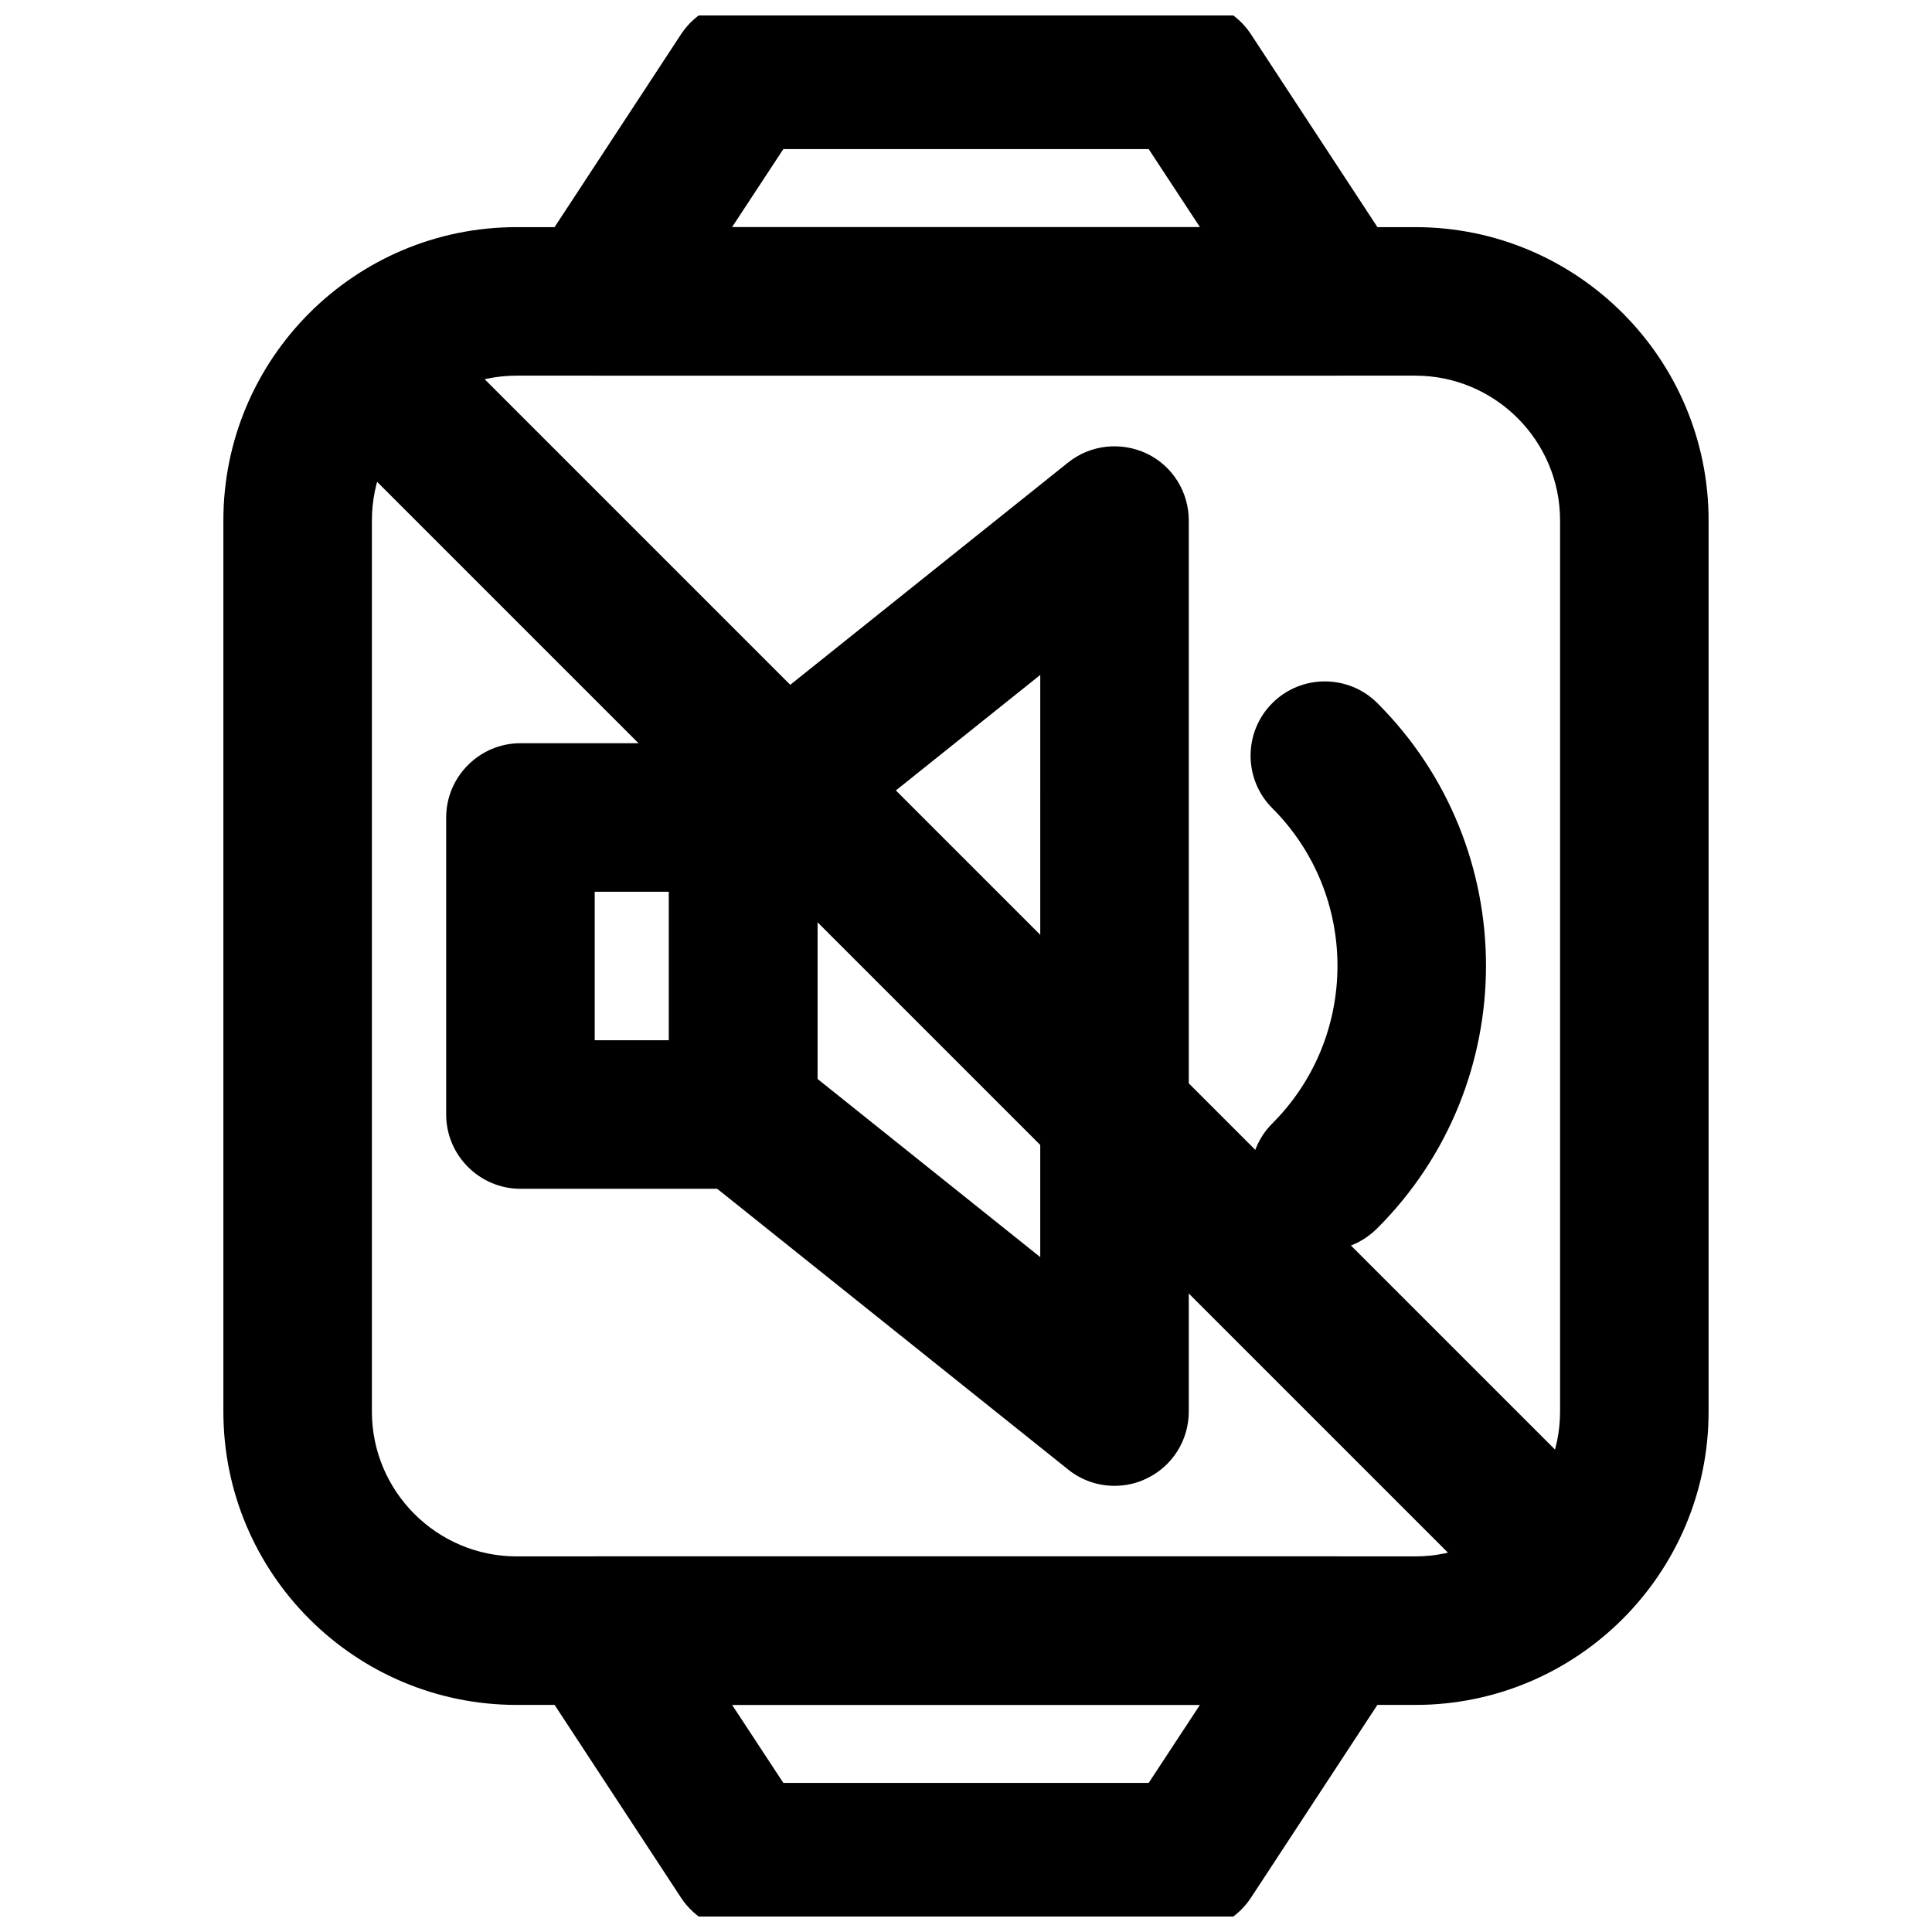
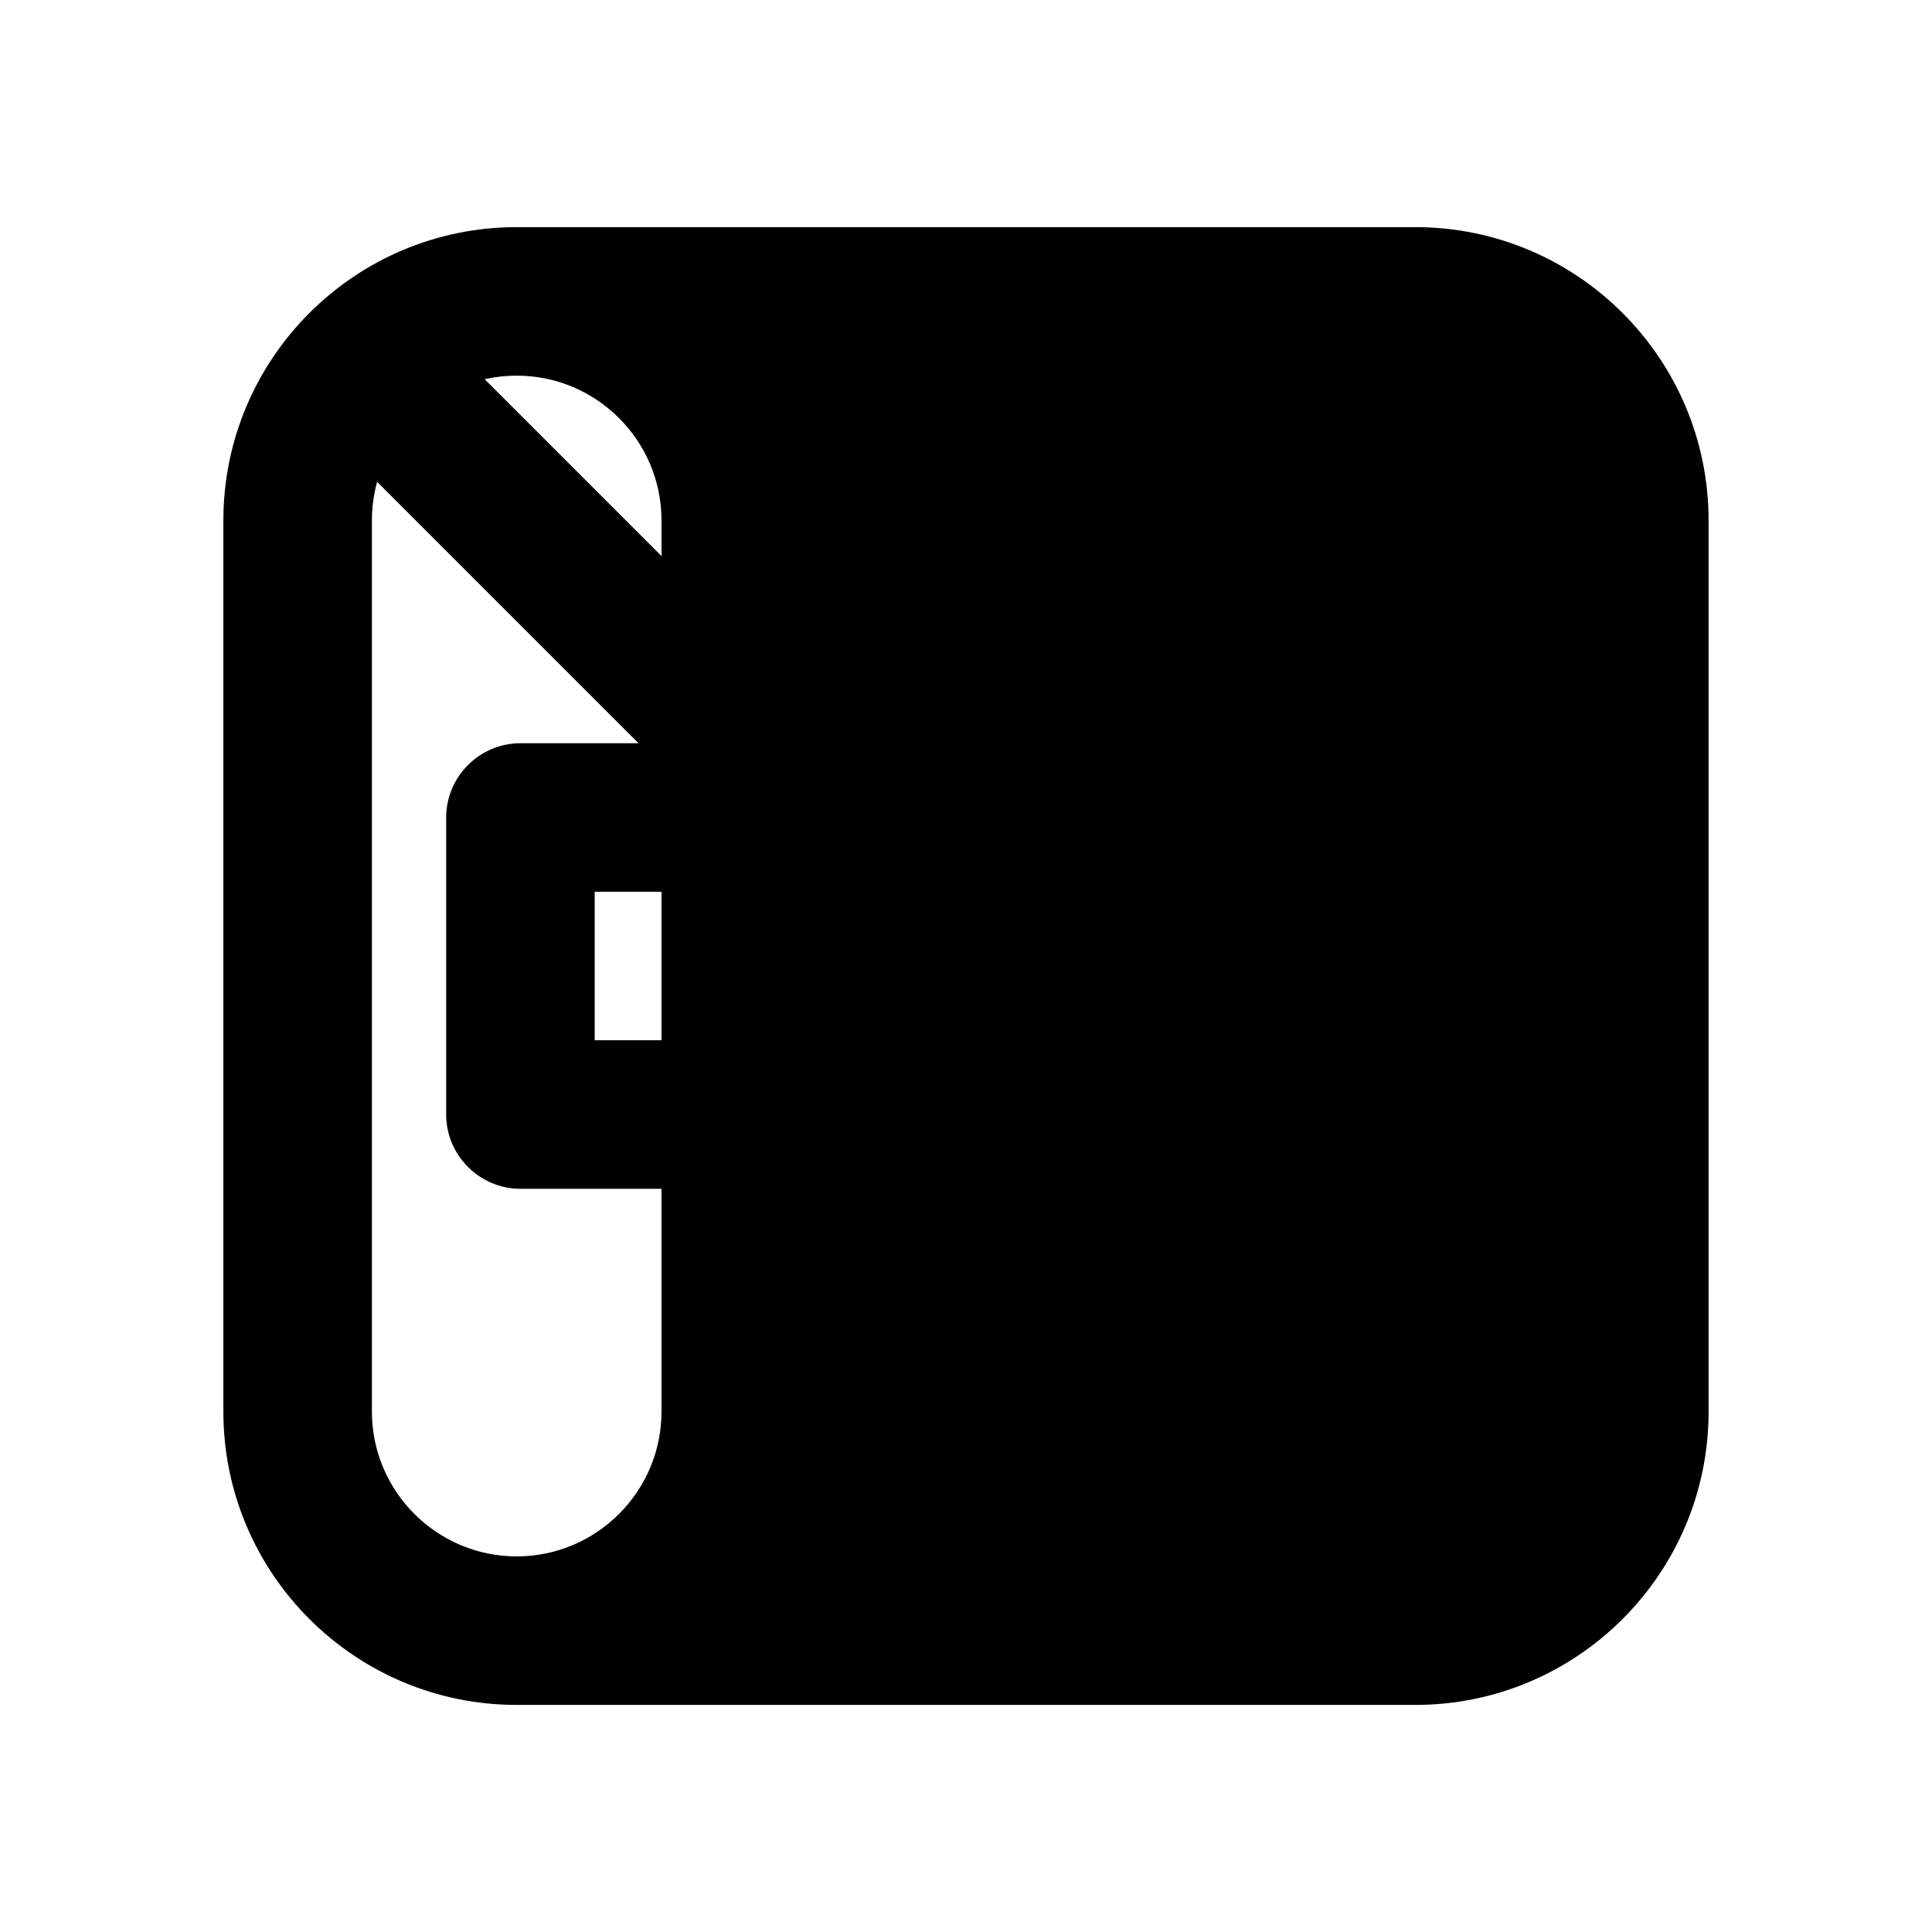
<svg xmlns="http://www.w3.org/2000/svg" width="800px" height="800px" version="1.1" viewBox="144 144 512 512">
  <defs>
    <clipPath id="b">
-       <path d="m281 148.09h238v95.906h-238z" />
-     </clipPath>
+       </clipPath>
    <clipPath id="a">
      <path d="m281 556h238v95.902h-238z" />
    </clipPath>
  </defs>
  <g clip-path="url(#b)">
    <path d="m498.4 243.54h-196.8c-7.184 0-13.875-3.938-17.32-10.332-3.445-6.394-3.148-14.07 0.887-20.172l39.359-60.023c3.641-5.512 9.84-8.855 16.434-8.855h118.08c6.594 0 12.793 3.344 16.434 8.855l39.359 60.023c3.938 6.004 4.328 13.777 0.887 20.172-3.445 6.394-10.137 10.332-17.32 10.332zm-160.39-39.359h123.98l-13.578-20.664h-96.824z" />
  </g>
  <g clip-path="url(#a)">
-     <path d="m459.04 655.84h-118.08c-6.594 0-12.793-3.344-16.434-8.855l-39.359-60.023c-3.938-6.004-4.328-13.777-0.887-20.172 3.445-6.398 10.137-10.336 17.32-10.336h196.8c7.184 0 13.875 3.938 17.32 10.332 3.445 6.394 3.148 14.07-0.887 20.172l-39.359 60.023c-3.641 5.512-9.84 8.859-16.434 8.859zm-107.45-39.359h96.824l13.578-20.664h-123.98z" />
-   </g>
-   <path d="m519.06 595.82h-238.13c-42.902 0-77.734-34.832-77.734-77.734v-236.16c0-42.902 34.832-77.734 77.734-77.734h238.13c42.902 0 77.734 34.832 77.734 77.734v236.16c0.004 42.902-34.832 77.738-77.734 77.738zm-238.13-352.27c-21.156 0-38.375 17.219-38.375 38.375v236.16c0 21.156 17.219 38.375 38.375 38.375h238.13c21.156 0 38.375-17.219 38.375-38.375v-236.16c0-21.156-17.219-38.375-38.375-38.375z" />
+     </g>
+   <path d="m519.06 595.82h-238.13c-42.902 0-77.734-34.832-77.734-77.734v-236.16c0-42.902 34.832-77.734 77.734-77.734h238.13c42.902 0 77.734 34.832 77.734 77.734v236.16c0.004 42.902-34.832 77.738-77.734 77.738zm-238.13-352.27c-21.156 0-38.375 17.219-38.375 38.375v236.16c0 21.156 17.219 38.375 38.375 38.375c21.156 0 38.375-17.219 38.375-38.375v-236.16c0-21.156-17.219-38.375-38.375-38.375z" />
  <path d="m340.96 459.04h-59.039c-10.824 0-19.68-8.855-19.68-19.68v-78.719c0-10.824 8.855-19.68 19.68-19.68h59.039c10.824 0 19.68 8.855 19.68 19.68v78.719c0 10.824-8.855 19.68-19.68 19.68zm-39.359-39.359h19.68v-39.359h-19.68z" />
  <path d="m439.36 537.76c-4.43 0-8.758-1.477-12.301-4.328l-98.398-78.719c-4.625-3.738-7.379-9.348-7.379-15.352v-78.719c0-6.004 2.754-11.609 7.379-15.352l98.398-78.719c5.902-4.723 13.973-5.609 20.859-2.363 6.789 3.246 11.121 10.137 11.121 17.711v236.16c0 7.578-4.328 14.465-11.121 17.711-2.754 1.379-5.707 1.969-8.559 1.969zm-78.723-107.84 59.039 47.23 0.004-154.29-59.039 47.23z" />
  <path d="m495.05 475.38c-5.019 0-10.035-1.969-13.875-5.805-7.676-7.676-7.676-20.172 0-27.848 23.027-23.027 23.027-60.516 0-83.543-7.676-7.676-7.676-20.172 0-27.848 7.676-7.676 20.172-7.676 27.848 0 38.375 38.375 38.375 100.76 0 139.14-3.938 3.938-8.957 5.906-13.973 5.906z" />
  <path d="m557.44 577.12c-5.019 0-10.035-1.969-13.875-5.805l-314.88-314.88c-7.676-7.676-7.676-20.172 0-27.848 7.676-7.676 20.172-7.676 27.848 0l314.88 314.88c7.676 7.676 7.676 20.172 0 27.848-3.934 3.84-8.953 5.805-13.973 5.805z" />
</svg>